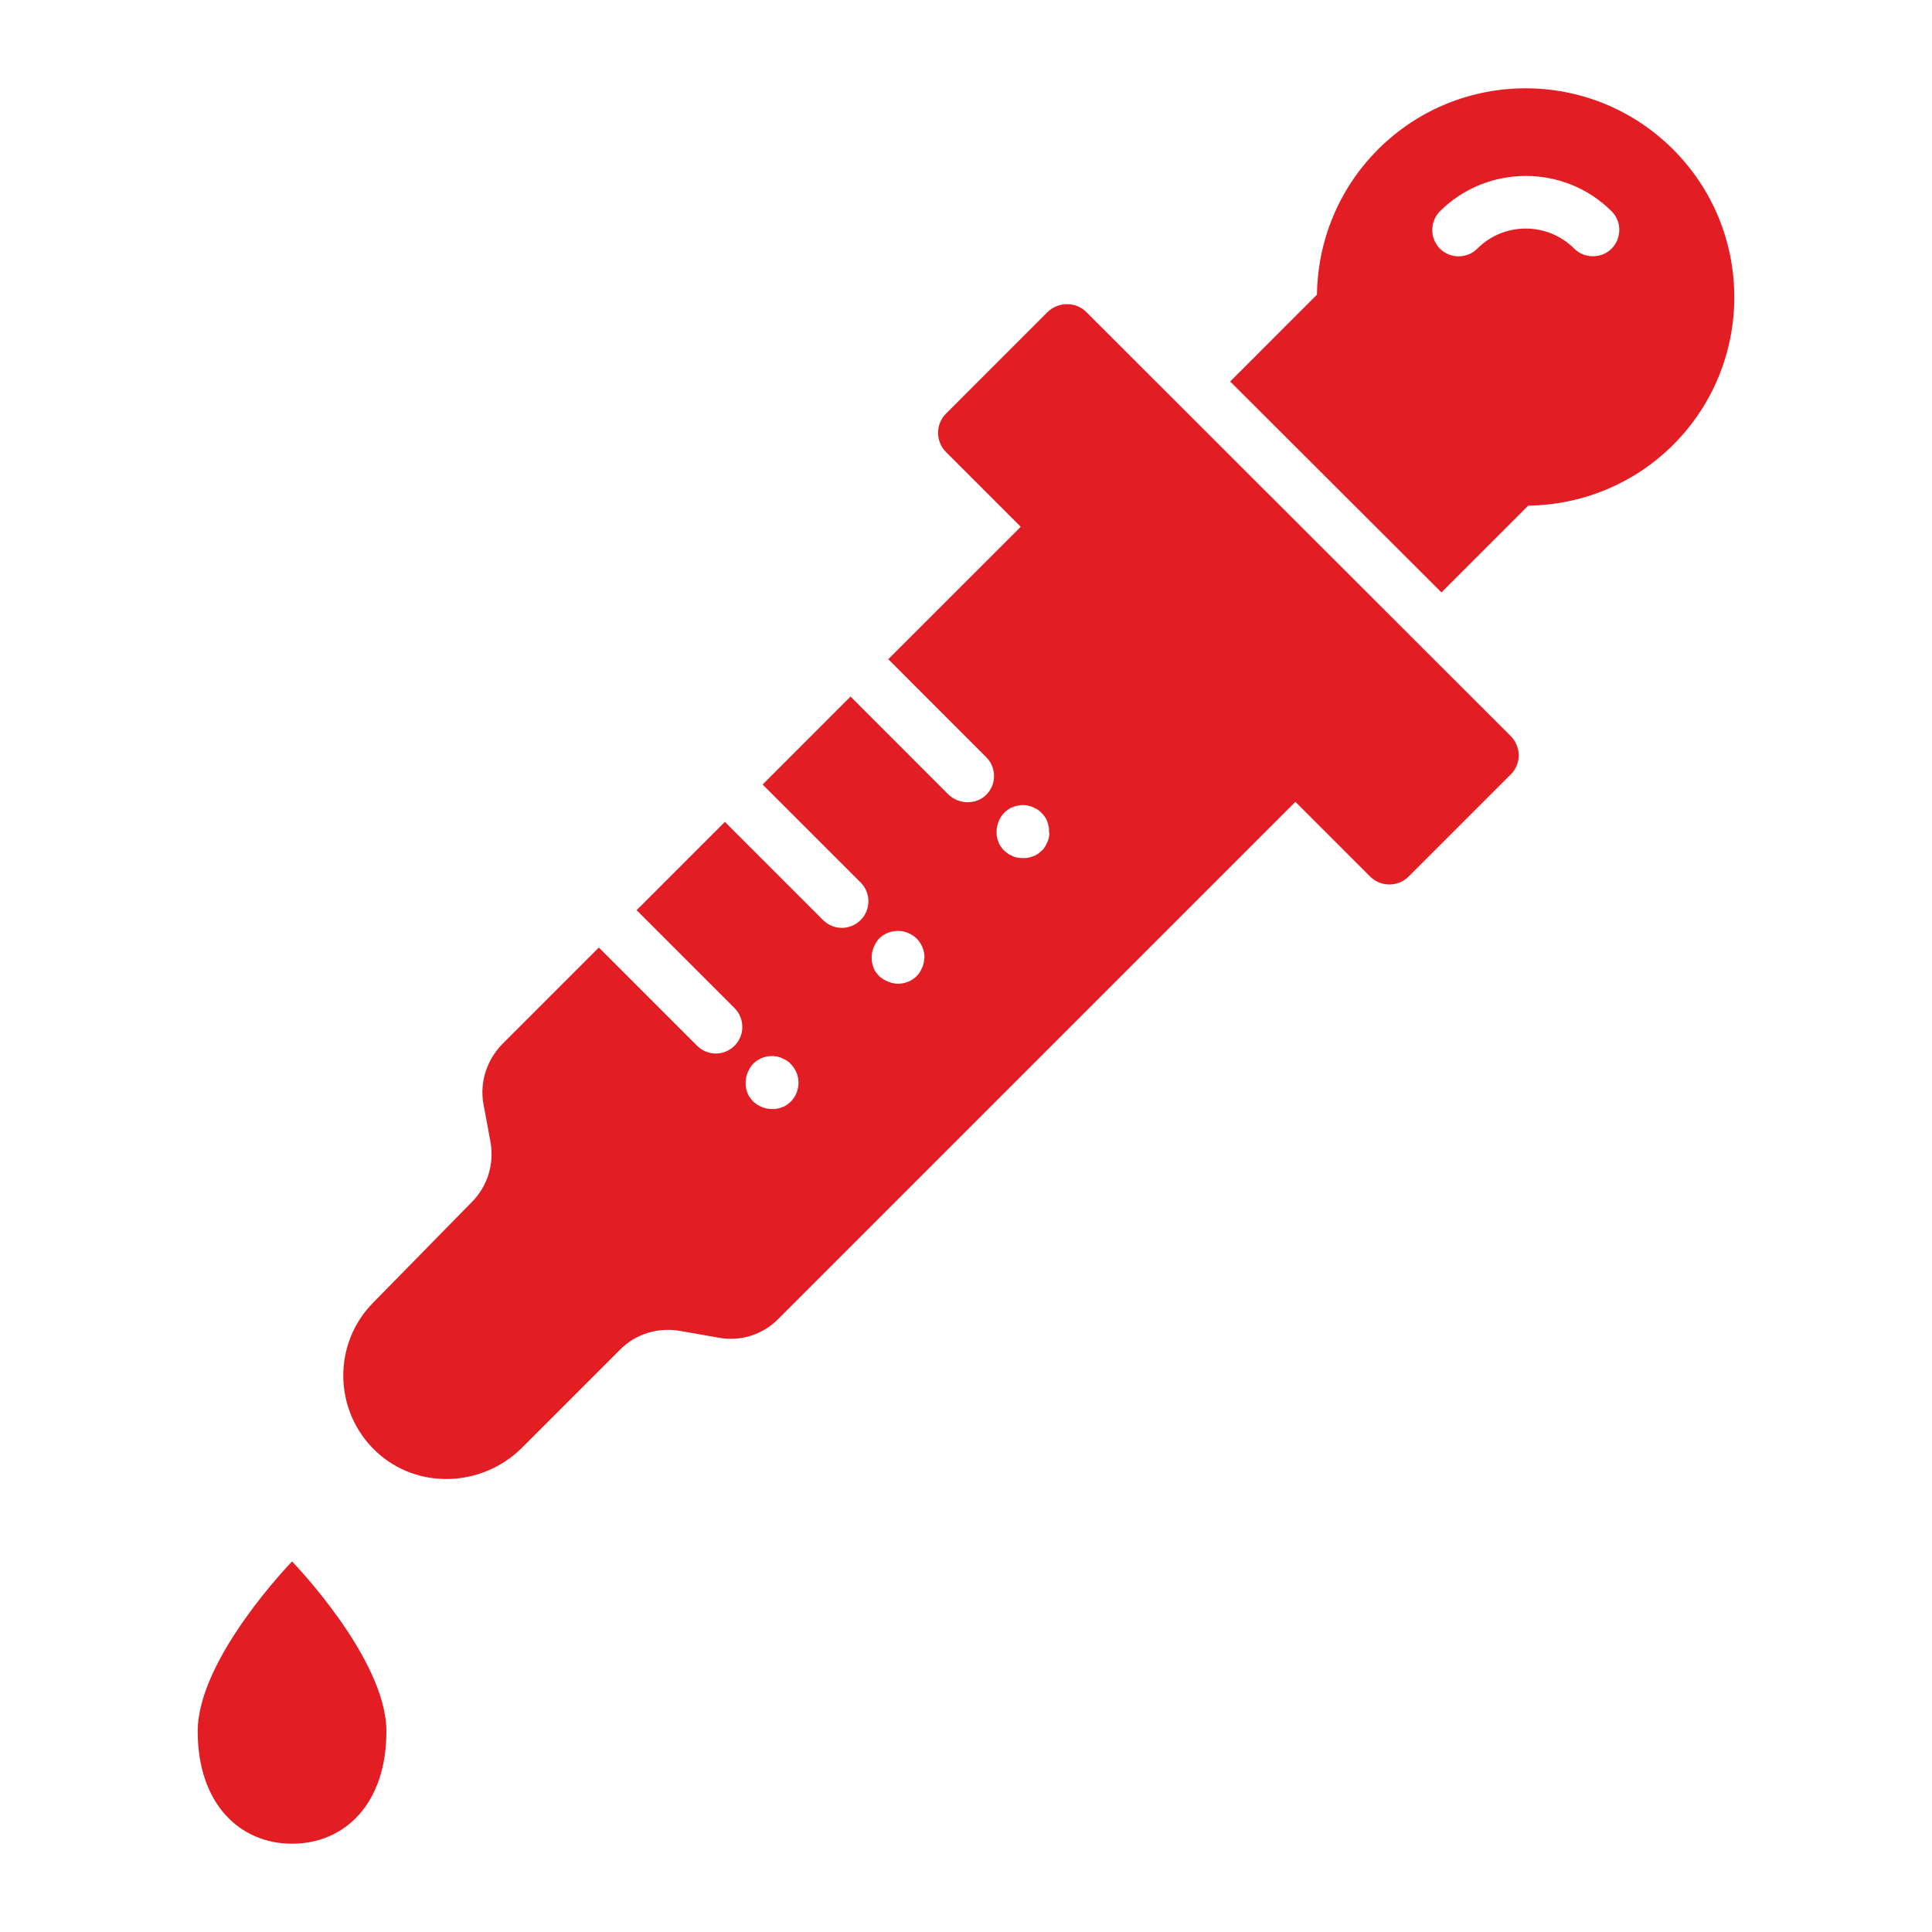
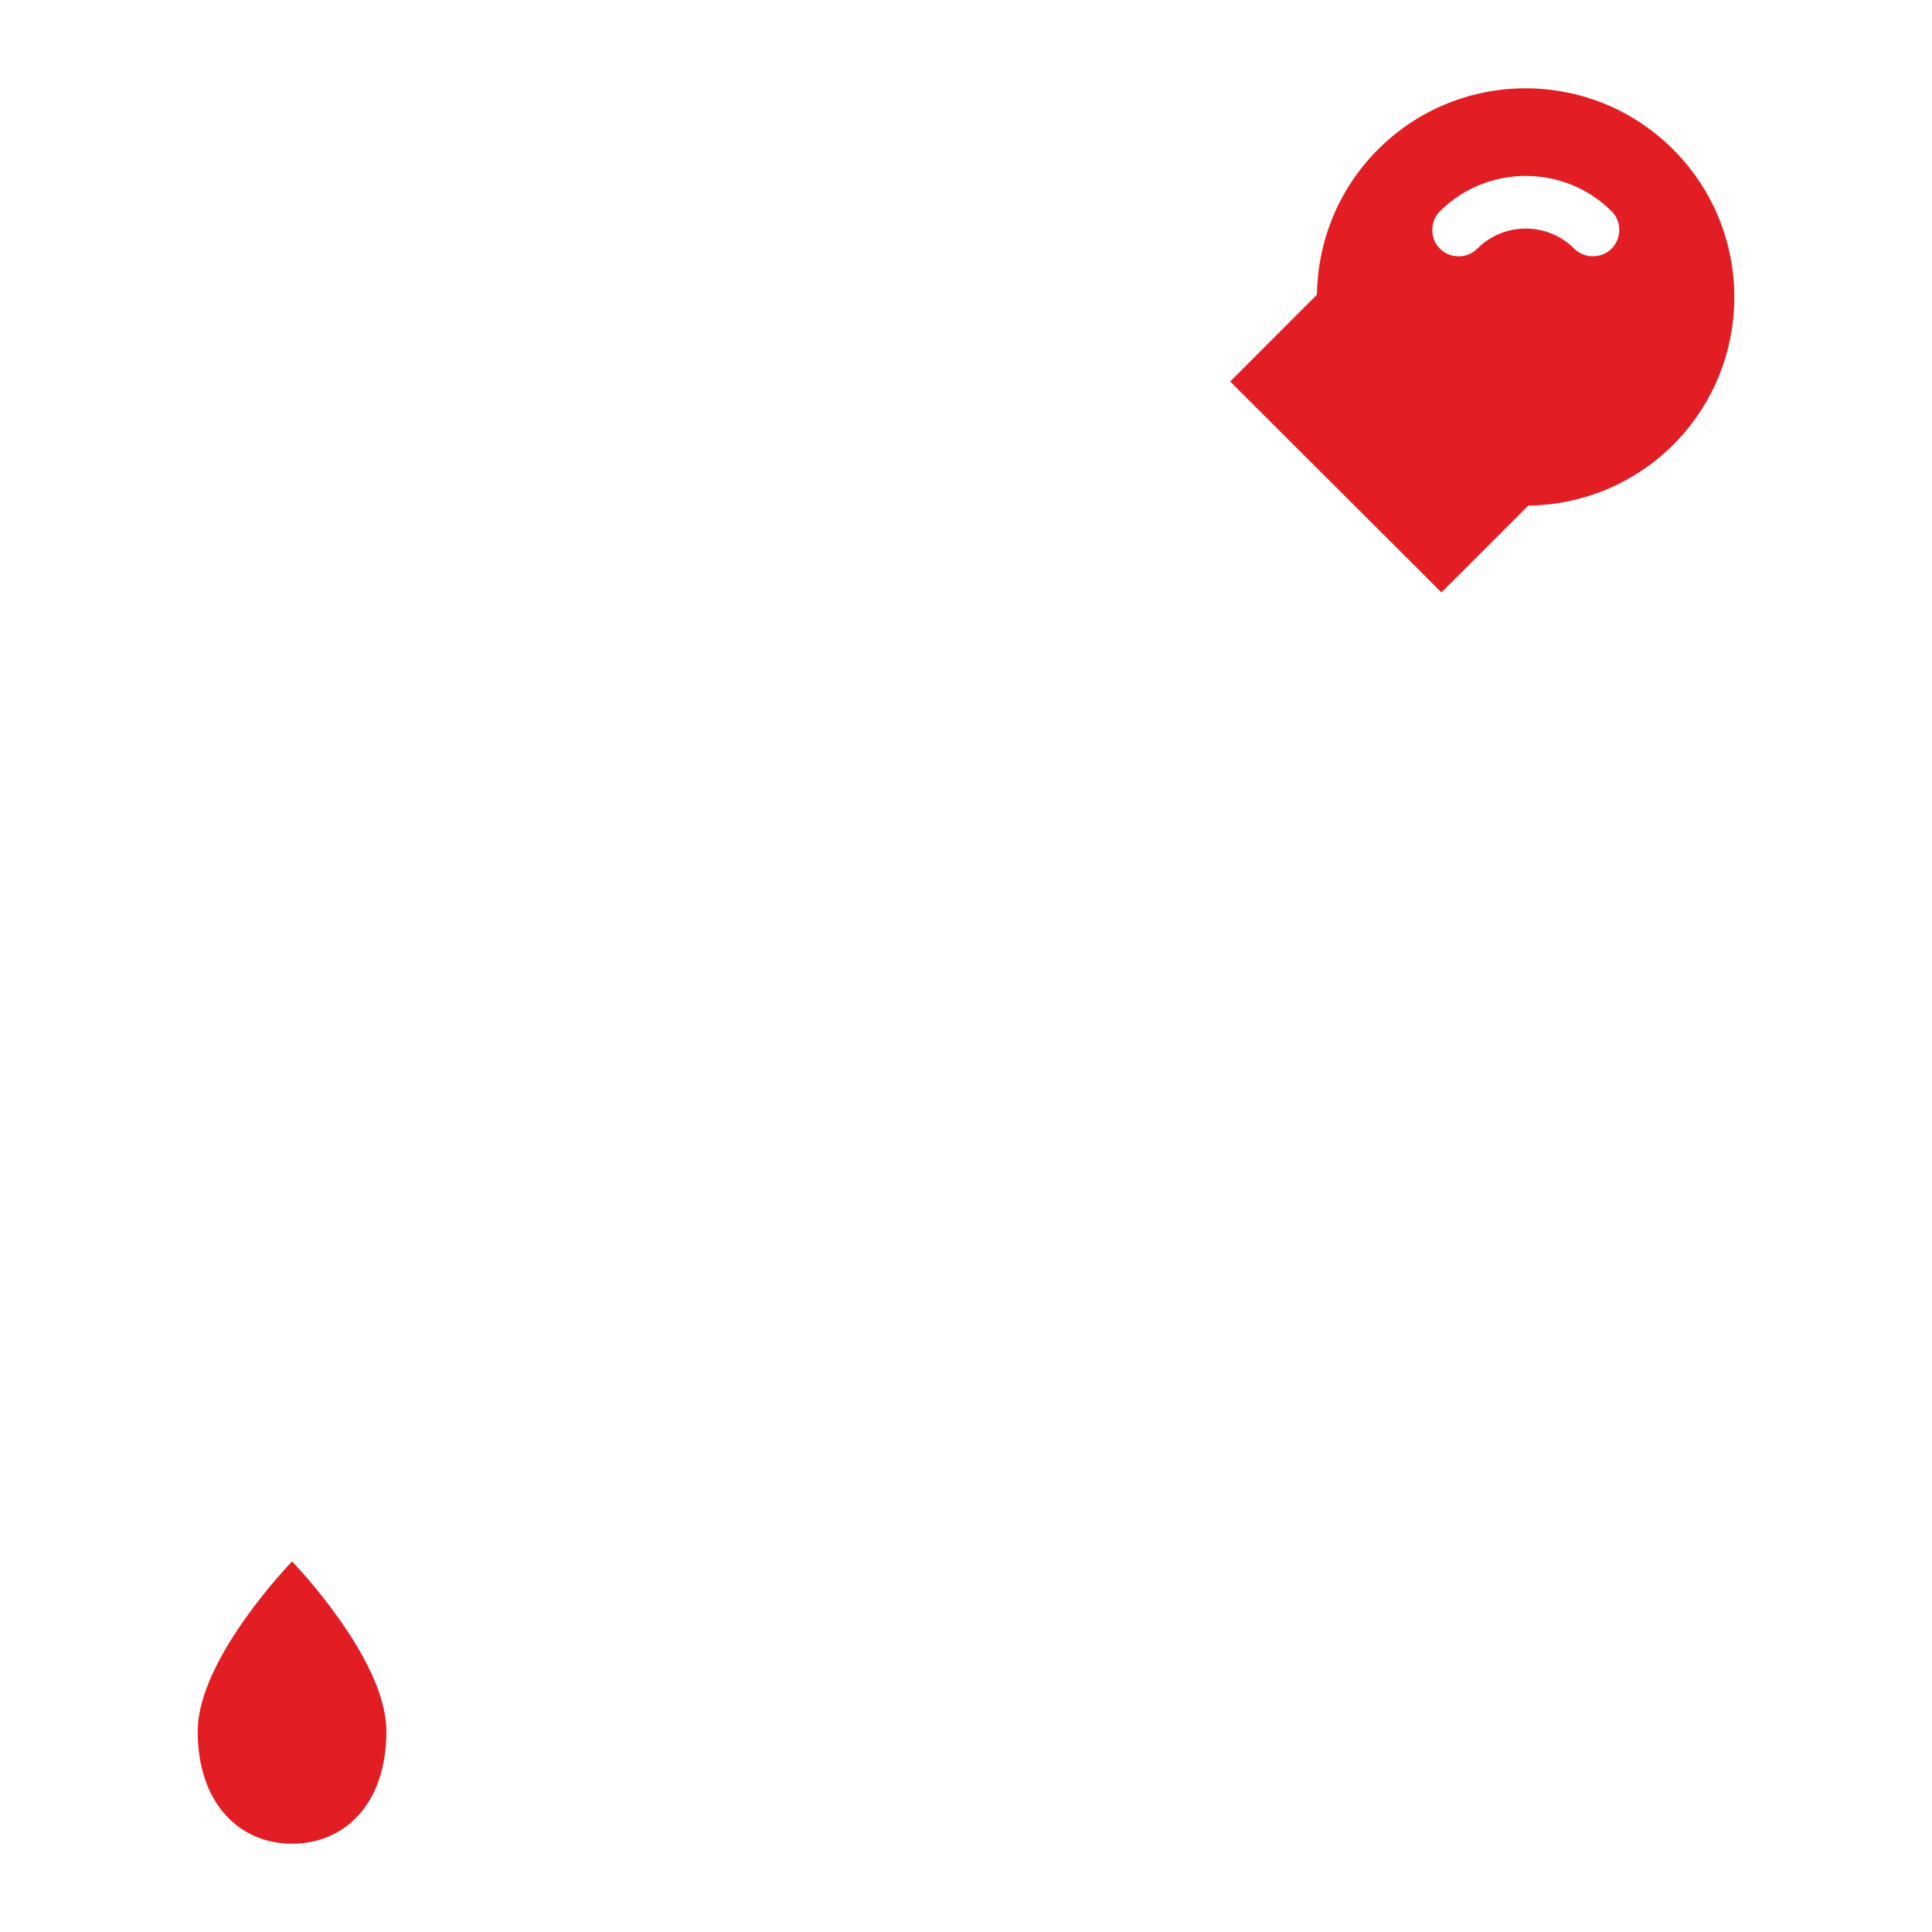
<svg xmlns="http://www.w3.org/2000/svg" width="30" height="30" viewBox="0 0 30 30" fill="none">
-   <path d="M23.461 11.432L16.869 4.846C16.705 4.682 16.436 4.682 16.266 4.846L14.69 6.422C14.525 6.586 14.525 6.855 14.69 7.02L15.85 8.18L13.793 10.236L15.316 11.76C15.475 11.918 15.475 12.182 15.316 12.34C15.234 12.422 15.129 12.457 15.024 12.457C14.918 12.457 14.812 12.416 14.73 12.34L13.207 10.816L11.842 12.182L13.365 13.705C13.524 13.863 13.524 14.127 13.365 14.285C13.283 14.367 13.178 14.408 13.072 14.408C12.967 14.408 12.861 14.367 12.779 14.285L11.256 12.762L9.885 14.133L11.408 15.656C11.566 15.815 11.566 16.078 11.408 16.236C11.326 16.318 11.221 16.359 11.115 16.359C11.01 16.359 10.904 16.318 10.822 16.236L9.299 14.713L7.799 16.213C7.559 16.459 7.447 16.805 7.506 17.139L7.617 17.736C7.676 18.076 7.57 18.422 7.324 18.668L5.801 20.221C5.162 20.859 5.174 21.908 5.836 22.535C6.475 23.139 7.488 23.098 8.109 22.477L9.627 20.959C9.867 20.713 10.219 20.607 10.559 20.666L11.156 20.771C11.496 20.836 11.842 20.725 12.082 20.484L20.115 12.451L21.275 13.611C21.439 13.775 21.709 13.775 21.873 13.611L23.449 12.035C23.625 11.871 23.625 11.602 23.461 11.432ZM12.281 17.104C12.264 17.121 12.24 17.139 12.217 17.156C12.193 17.174 12.17 17.186 12.146 17.191C12.123 17.203 12.094 17.209 12.07 17.215C12.047 17.221 12.018 17.221 11.988 17.221C11.883 17.221 11.777 17.18 11.695 17.104C11.678 17.086 11.66 17.062 11.643 17.039C11.625 17.016 11.613 16.992 11.607 16.969C11.596 16.945 11.59 16.916 11.584 16.893C11.578 16.863 11.578 16.84 11.578 16.811C11.578 16.705 11.625 16.594 11.695 16.518C11.789 16.424 11.93 16.377 12.065 16.406C12.088 16.412 12.117 16.418 12.141 16.43C12.164 16.441 12.188 16.453 12.211 16.465C12.234 16.482 12.258 16.494 12.275 16.518C12.352 16.594 12.399 16.699 12.399 16.811C12.399 16.922 12.357 17.027 12.281 17.104ZM14.344 14.947C14.338 14.971 14.332 15 14.32 15.023C14.309 15.047 14.297 15.07 14.285 15.094C14.268 15.117 14.256 15.135 14.232 15.158C14.156 15.234 14.051 15.275 13.945 15.275C13.84 15.275 13.734 15.229 13.652 15.158C13.635 15.141 13.617 15.117 13.6 15.094C13.582 15.07 13.57 15.047 13.565 15.023C13.553 15 13.547 14.971 13.541 14.947C13.535 14.918 13.535 14.895 13.535 14.865C13.535 14.76 13.582 14.648 13.652 14.572C13.729 14.496 13.834 14.455 13.945 14.455C14.057 14.455 14.156 14.502 14.232 14.572C14.309 14.648 14.355 14.754 14.355 14.865C14.35 14.889 14.35 14.918 14.344 14.947ZM16.289 12.996C16.283 13.02 16.277 13.049 16.266 13.072C16.254 13.096 16.242 13.119 16.23 13.143C16.213 13.166 16.201 13.19 16.178 13.207C16.16 13.225 16.137 13.242 16.113 13.26C16.09 13.277 16.066 13.289 16.043 13.295C16.02 13.307 15.99 13.312 15.967 13.318C15.943 13.324 15.914 13.324 15.885 13.324C15.855 13.324 15.832 13.324 15.803 13.318C15.774 13.312 15.75 13.307 15.727 13.295C15.703 13.283 15.68 13.271 15.656 13.26C15.633 13.242 15.615 13.225 15.592 13.207C15.574 13.19 15.557 13.166 15.539 13.143C15.521 13.119 15.51 13.096 15.504 13.072C15.492 13.049 15.486 13.02 15.48 12.996C15.475 12.967 15.475 12.943 15.475 12.914C15.475 12.803 15.521 12.697 15.592 12.621C15.609 12.604 15.633 12.586 15.656 12.568C15.68 12.551 15.703 12.539 15.727 12.533C15.75 12.521 15.779 12.516 15.803 12.51C15.855 12.498 15.908 12.498 15.961 12.51C15.99 12.516 16.014 12.521 16.037 12.533C16.061 12.545 16.084 12.557 16.108 12.568C16.131 12.586 16.148 12.598 16.172 12.621C16.189 12.639 16.207 12.662 16.225 12.685C16.242 12.709 16.254 12.732 16.26 12.756C16.271 12.779 16.277 12.809 16.283 12.832C16.289 12.855 16.289 12.885 16.289 12.914C16.295 12.943 16.295 12.967 16.289 12.996Z" fill="#E21E24" />
  <path d="M25.98 2.32C24.715 1.055 22.664 1.055 21.398 2.32C20.777 2.941 20.461 3.756 20.449 4.576L19.102 5.924L22.383 9.199L23.73 7.852C24.545 7.84 25.359 7.529 25.986 6.902C27.246 5.637 27.246 3.586 25.98 2.32ZM25.025 3.861C24.943 3.943 24.838 3.979 24.732 3.979C24.627 3.979 24.521 3.938 24.445 3.861C24.029 3.445 23.355 3.445 22.939 3.861C22.781 4.02 22.518 4.02 22.359 3.861C22.201 3.703 22.201 3.439 22.359 3.281C23.092 2.549 24.293 2.549 25.025 3.281C25.184 3.439 25.184 3.697 25.025 3.861Z" fill="#E21E24" />
  <path d="M3.07 26.883C3.07 28.014 3.727 28.629 4.535 28.629C5.344 28.629 6 28.02 6 26.883C6 25.752 4.535 24.246 4.535 24.246C4.535 24.246 3.07 25.752 3.07 26.883Z" fill="#E21E24" />
</svg>